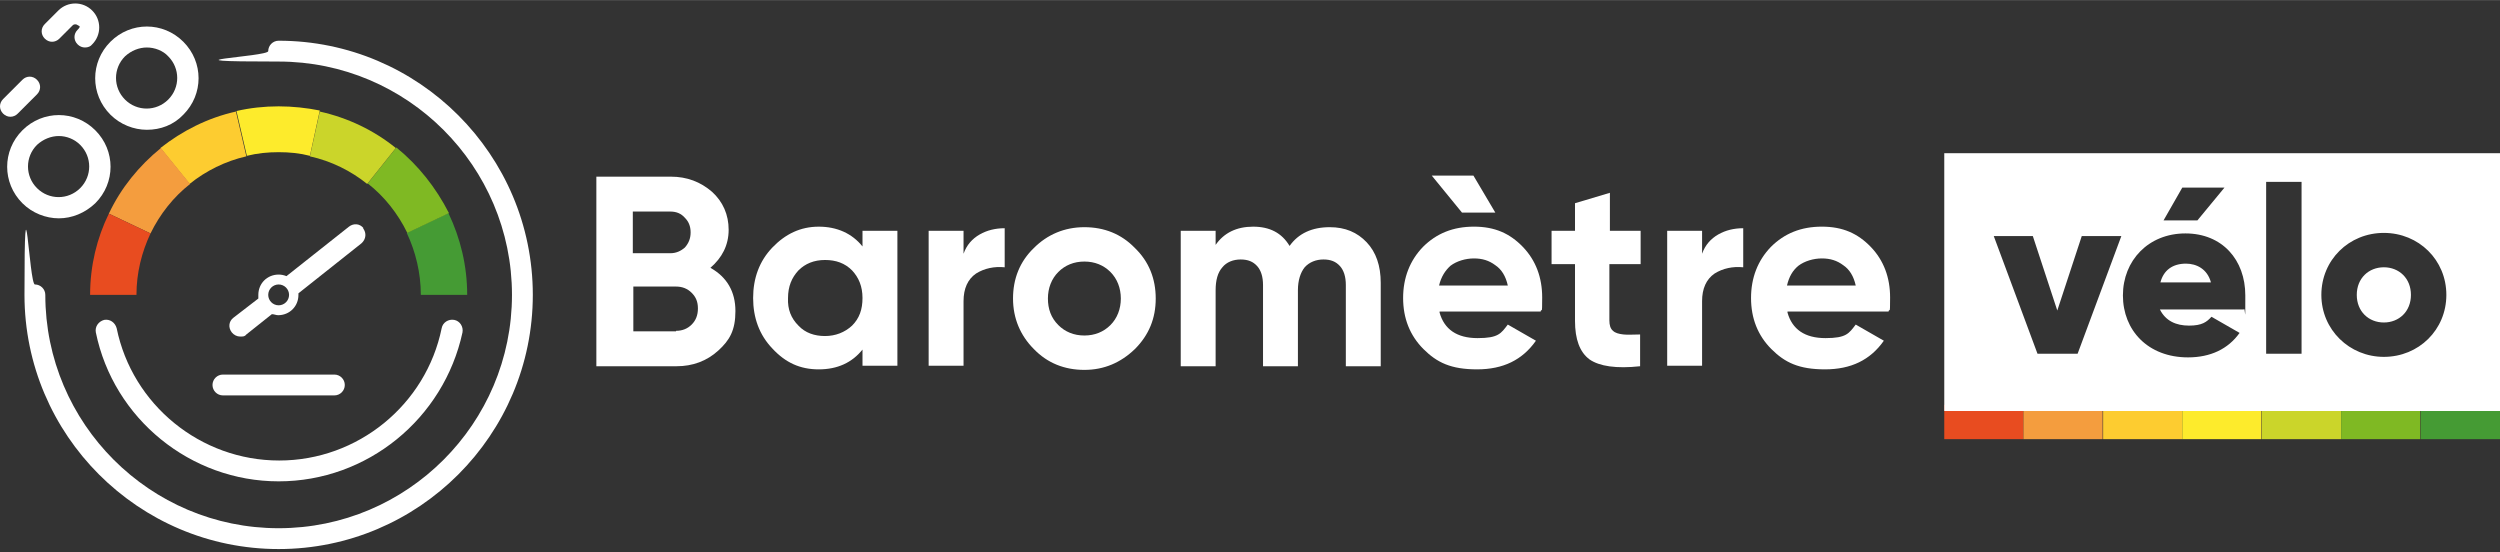
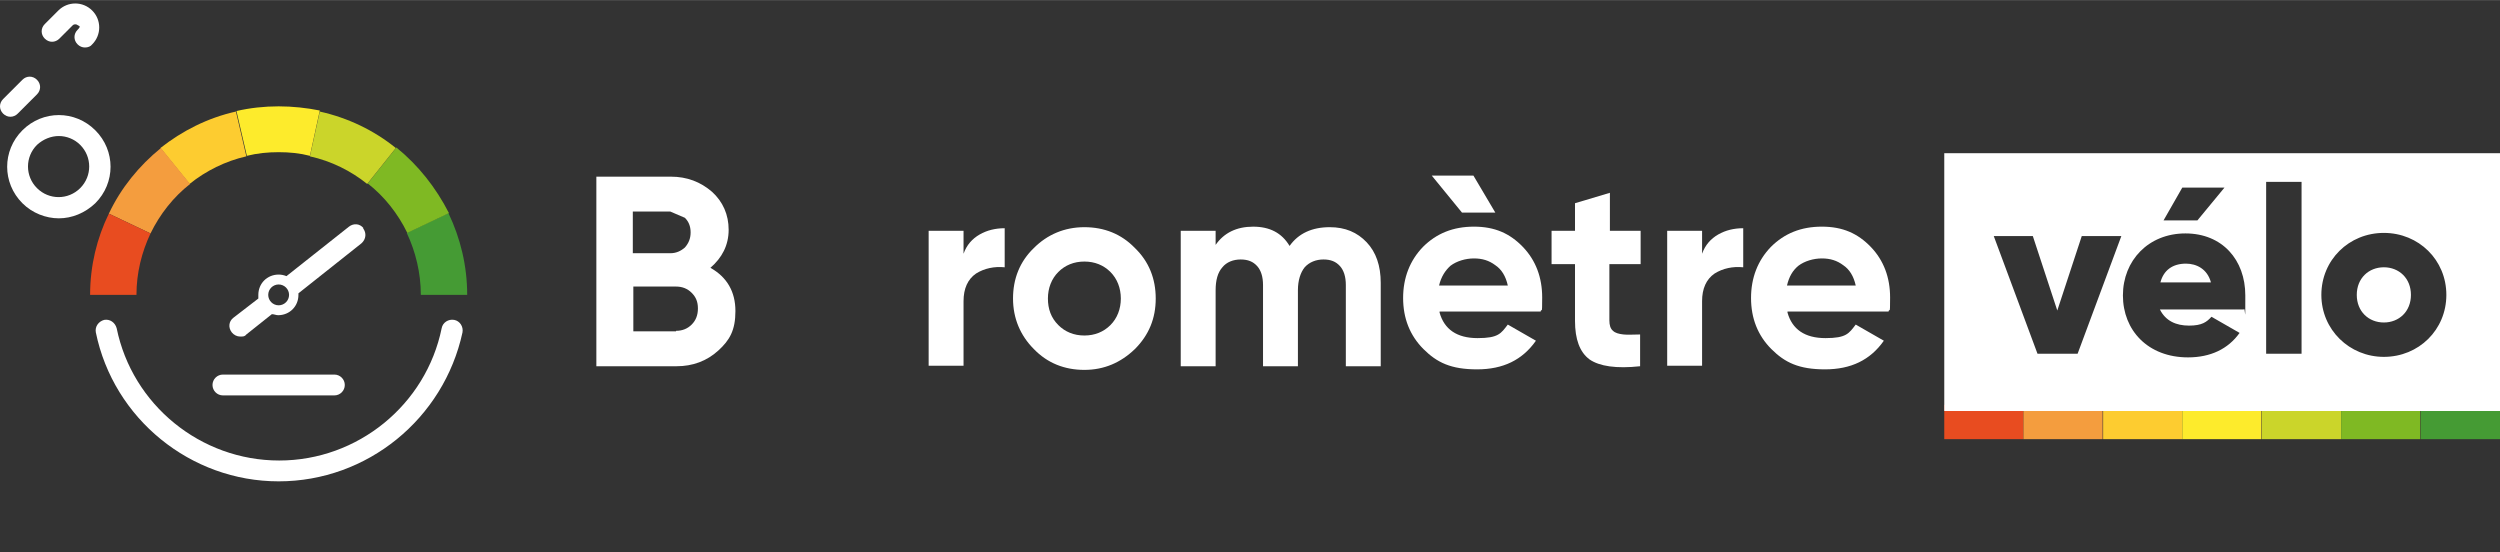
<svg xmlns="http://www.w3.org/2000/svg" id="Calque_1" width="169.3mm" height="37.4mm" version="1.1" viewBox="0 0 480 106">
  <rect x="0" y="0" width="480" height="106" fill="#333333" stroke="none" />
  <defs>
    <style>
      .st0 {
        fill: #fdeb2c;
      }

      .st1 {
        fill: #f49d3e;
      }

      .st2 {
        fill: #e84c20;
      }

      .st3 {
        fill: #fff;
      }

      .st4 {
        fill: #7fb923;
      }

      .st5 {
        fill: #fdcc30;
      }

      .st6 {
        fill: #cbd52a;
      }

      .st7 {
        fill: #459b34;
      }
    </style>
  </defs>
  <g>
    <g>
-       <path class="st3" d="M136.4,51.4c3.2,1.8,4.8,4.6,4.8,8.3s-1.1,5.6-3.3,7.6-4.9,3-8,3h-15.4v-36.4h14.3c3.1,0,5.7,1,7.9,2.9,2.1,1.9,3.2,4.4,3.2,7.3,0,3-1.3,5.4-3.5,7.3ZM128.7,40.6h-7.2v8h7.2c1.1,0,2-.4,2.8-1.1.7-.8,1.1-1.7,1.1-2.9s-.4-2.1-1.1-2.8c-.7-.8-1.6-1.2-2.8-1.2ZM129.8,63.5c1.2,0,2.2-.4,3-1.2s1.2-1.8,1.2-3.1-.4-2.2-1.2-3-1.8-1.2-3-1.2h-8.2v8.6h8.2Z" />
-       <path class="st3" d="M165.6,44.3h6.7v25.9h-6.7v-3.1c-2,2.5-4.8,3.8-8.4,3.8s-6.4-1.3-8.9-4c-2.5-2.6-3.7-5.9-3.7-9.7s1.2-7.1,3.7-9.7c2.5-2.6,5.4-4,8.9-4s6.4,1.3,8.4,3.8v-3ZM153.3,62.5c1.3,1.4,3.1,2,5.1,2s3.8-.7,5.2-2c1.4-1.4,2-3.1,2-5.3s-.7-3.9-2-5.3c-1.4-1.4-3.1-2-5.2-2s-3.8.7-5.1,2c-1.3,1.4-2,3.1-2,5.3-.1,2.2.6,3.9,2,5.3Z" />
+       <path class="st3" d="M136.4,51.4c3.2,1.8,4.8,4.6,4.8,8.3s-1.1,5.6-3.3,7.6-4.9,3-8,3h-15.4v-36.4h14.3c3.1,0,5.7,1,7.9,2.9,2.1,1.9,3.2,4.4,3.2,7.3,0,3-1.3,5.4-3.5,7.3ZM128.7,40.6h-7.2v8h7.2c1.1,0,2-.4,2.8-1.1.7-.8,1.1-1.7,1.1-2.9s-.4-2.1-1.1-2.8ZM129.8,63.5c1.2,0,2.2-.4,3-1.2s1.2-1.8,1.2-3.1-.4-2.2-1.2-3-1.8-1.2-3-1.2h-8.2v8.6h8.2Z" />
      <path class="st3" d="M185,48.7c.6-1.7,1.7-2.9,3.1-3.7,1.4-.8,3-1.2,4.8-1.2v7.5c-2-.2-3.9.2-5.5,1.2-1.6,1.1-2.4,2.9-2.4,5.3v12.4h-6.7v-25.9h6.7v4.4h0Z" />
      <path class="st3" d="M217.9,67c-2.7,2.6-5.9,4-9.7,4s-7.1-1.3-9.7-4c-2.6-2.6-4-5.9-4-9.7s1.3-7.1,4-9.7c2.6-2.6,5.9-4,9.7-4s7.1,1.3,9.7,4c2.7,2.6,4,5.9,4,9.7s-1.3,7-4,9.7ZM203.2,62.4c1.3,1.3,3,2,5,2s3.7-.7,5-2,2-3.1,2-5.1-.7-3.8-2-5.1-3-2-5-2-3.7.7-5,2-2,3.1-2,5.1.6,3.7,2,5.1Z" />
      <path class="st3" d="M255.3,43.6c3,0,5.3,1,7.1,2.9s2.7,4.5,2.7,7.8v16h-6.7v-15.6c0-1.6-.4-2.8-1.1-3.6-.8-.9-1.8-1.3-3.2-1.3s-2.7.5-3.6,1.5c-.8,1-1.3,2.5-1.3,4.4v14.6h-6.7v-15.6c0-1.6-.4-2.8-1.1-3.6-.8-.9-1.8-1.3-3.2-1.3s-2.7.5-3.5,1.5c-.9,1-1.3,2.5-1.3,4.4v14.6h-6.7v-26h6.7v2.7c1.6-2.3,4-3.5,7.2-3.5s5.5,1.2,7,3.7c1.7-2.4,4.3-3.6,7.7-3.6Z" />
      <path class="st3" d="M276.4,60c.9,3.2,3.3,4.9,7.3,4.9s4.5-.9,5.8-2.6l5.4,3.1c-2.6,3.7-6.3,5.5-11.3,5.5s-7.7-1.3-10.3-3.9c-2.6-2.6-3.9-5.9-3.9-9.8s1.3-7.2,3.8-9.8c2.6-2.6,5.8-3.9,9.8-3.9s6.9,1.3,9.4,3.9c2.5,2.6,3.7,5.9,3.7,9.7s-.1,1.8-.3,2.7h-19.4v.2ZM287.1,40.8h-6.4l-5.8-7.1h8l4.2,7.1ZM276.3,54.8h13.2c-.4-1.8-1.2-3.1-2.4-3.9-1.2-.9-2.5-1.3-4.1-1.3s-3.3.5-4.5,1.4c-1,.9-1.8,2.1-2.2,3.8Z" />
      <path class="st3" d="M314.9,50.7h-5.9v10.8c0,.9.2,1.6.7,2,.4.4,1.1.6,2,.7s1.9,0,3.2,0v6.1c-4.6.5-7.8,0-9.7-1.3-1.9-1.4-2.8-3.9-2.8-7.4v-10.9h-4.5v-6.4h4.5v-5.3l6.7-2v7.3h5.9v6.4h-.1Z" />
      <path class="st3" d="M326.8,48.7c.6-1.7,1.7-2.9,3.1-3.7s3-1.2,4.8-1.2v7.5c-2-.2-3.9.2-5.5,1.2-1.6,1.1-2.4,2.9-2.4,5.3v12.4h-6.7v-25.9h6.7v4.4Z" />
      <path class="st3" d="M343.2,60c.9,3.2,3.3,4.9,7.3,4.9s4.5-.9,5.8-2.6l5.4,3.1c-2.6,3.7-6.3,5.5-11.3,5.5s-7.7-1.3-10.3-3.9c-2.6-2.6-3.9-5.9-3.9-9.8s1.3-7.2,3.8-9.8c2.6-2.6,5.8-3.9,9.8-3.9s6.9,1.3,9.4,3.9c2.5,2.6,3.7,5.9,3.7,9.7s-.1,1.8-.3,2.7h-19.4v.2ZM343.1,54.8h13.2c-.4-1.8-1.2-3.1-2.4-3.9-1.2-.9-2.5-1.3-4.1-1.3s-3.3.5-4.5,1.4c-1.1.9-1.8,2.1-2.2,3.8Z" />
    </g>
    <g>
      <path class="st3" d="M53.5,92.4c-16.9,0-31.7-12-35.1-28.6-.2-1.1.5-2.1,1.6-2.4,1.1-.2,2.1.5,2.4,1.6,3,14.7,16.1,25.4,31.2,25.4s28.2-10.7,31.2-25.4c.2-1.1,1.3-1.8,2.4-1.6s1.8,1.3,1.6,2.4c-3.6,16.6-18.3,28.6-35.3,28.6Z" />
-       <path class="st3" d="M53.5,105.4c-26.9,0-48.8-21.9-48.8-48.8s.9-2,2-2,2,.9,2,2c0,24.7,20.1,44.8,44.8,44.8s44.8-20.1,44.8-44.8S78.2,11.8,53.5,11.8s-2-.9-2-2,.9-2,2-2c26.9,0,48.8,21.9,48.8,48.8s-21.9,48.8-48.8,48.8Z" />
      <g>
        <path class="st3" d="M16.3,9.1c-.5,0-1-.2-1.4-.6-.8-.8-.8-2,0-2.8s.2-.7,0-.9c-.2-.2-.7-.2-.9,0l-2.6,2.6c-.8.8-2,.8-2.8,0s-.8-2,0-2.8l2.6-2.6c1.8-1.8,4.7-1.8,6.5,0s1.8,4.7,0,6.5c-.3.4-.8.6-1.4.6Z" />
        <path class="st3" d="M11.3,41.9c-2.5,0-5.1-1-7-2.9-3.9-3.9-3.9-10.1,0-14,3.9-3.9,10.1-3.9,14,0h0c3.9,3.9,3.9,10.1,0,14-2,1.9-4.5,2.9-7,2.9ZM11.3,26.1c-1.5,0-3,.6-4.2,1.7-2.3,2.3-2.3,6,0,8.3s6,2.3,8.3,0,2.3-6,0-8.3h0c-1.1-1.1-2.6-1.7-4.1-1.7Z" />
-         <path class="st3" d="M28.2,24.9c-2.5,0-5.1-1-7-2.9-3.9-3.9-3.9-10.1,0-14,3.9-3.9,10.1-3.9,14,0,3.9,3.9,3.9,10.1,0,14-1.9,2-4.4,2.9-7,2.9ZM28.2,9.1c-1.5,0-3,.6-4.2,1.7-2.3,2.3-2.3,6,0,8.3,2.3,2.3,6,2.3,8.3,0s2.3-6,0-8.3c-1-1.1-2.6-1.7-4.1-1.7Z" />
        <path class="st3" d="M2,22.4c-.5,0-1-.2-1.4-.6-.8-.8-.8-2,0-2.8l3.7-3.7c.8-.8,2-.8,2.8,0s.8,2,0,2.8l-3.7,3.7c-.4.4-.9.6-1.4.6Z" />
      </g>
      <path class="st3" d="M69.8,43.8c-.7-.9-1.9-1-2.8-.3l-12,9.5c-.5-.2-1-.3-1.5-.3-2.2,0-3.9,1.7-3.9,3.9s0,.5,0,.7l-4.8,3.7c-.9.7-1,1.9-.3,2.8.4.5,1,.8,1.6.8s.9,0,1.2-.4l4.9-3.9c.4,0,.8.2,1.2.2,2.2,0,3.9-1.7,3.9-3.9v-.3l12.1-9.6c.9-.8,1-2,.3-2.9ZM53.5,58.6c-1.1,0-2-.9-2-2s.9-2,2-2,2,.9,2,2-.9,2-2,2Z" />
      <path class="st3" d="M64.2,75.9h-21.4c-1.1,0-2-.9-2-2s.9-2,2-2h21.4c1.1,0,2,.9,2,2s-.9,2-2,2Z" />
      <g>
        <path class="st7" d="M80.8,56.6h8.9c0-5.6-1.3-10.9-3.6-15.7l-8,3.8c1.7,3.6,2.7,7.7,2.7,11.9Z" />
        <path class="st4" d="M76.1,28.3l-5.5,6.9c3.2,2.5,5.8,5.8,7.6,9.5l8-3.8c-2.5-4.9-5.9-9.2-10.1-12.6Z" />
        <path class="st6" d="M59.5,30c4.1.9,7.9,2.8,11,5.3l5.5-6.9c-4.2-3.4-9.2-5.8-14.6-7l-1.9,8.6Z" />
        <path class="st0" d="M53.5,20.4c-2.8,0-5.5.3-8.1.9l2,8.6c2-.5,4-.7,6.1-.7s4.1.2,6,.7l1.9-8.7c-2.5-.5-5.2-.8-7.9-.8Z" />
        <path class="st5" d="M36.4,35.3c3.1-2.5,6.9-4.4,10.9-5.3l-2-8.6c-5.4,1.2-10.3,3.7-14.5,7l5.6,6.9Z" />
        <path class="st1" d="M30.9,28.4c-4.2,3.4-7.7,7.7-10,12.6l8,3.8c1.8-3.7,4.4-7,7.6-9.5l-5.6-6.9Z" />
        <path class="st2" d="M20.9,41c-2.3,4.7-3.6,10-3.6,15.6h8.9c0-4.2,1-8.2,2.7-11.8l-8-3.8Z" />
      </g>
    </g>
  </g>
  <rect class="st2" x="373.3" y="77.7" width="15.2" height="6.6" />
  <rect class="st1" x="388.5" y="77.7" width="15.2" height="6.6" />
  <rect class="st5" x="403.8" y="77.7" width="15.2" height="6.6" />
  <rect class="st0" x="419" y="77.7" width="15.2" height="6.6" />
  <rect class="st6" x="434.3" y="77.7" width="15.2" height="6.6" />
  <rect class="st4" x="449.5" y="77.7" width="15.2" height="6.6" />
  <rect class="st7" x="464.8" y="77.7" width="15.2" height="6.6" />
  <g>
    <path class="st3" d="M457.7,51.3c-2.9,0-5.2,2.1-5.2,5.3s2.3,5.3,5.2,5.3c2.9,0,5.2-2.1,5.2-5.3s-2.3-5.3-5.2-5.3Z" />
    <path class="st3" d="M419.7,50.6c-2.6,0-4.3,1.3-4.9,3.6h9.7c-.7-2.6-2.8-3.6-4.8-3.6Z" />
    <path class="st3" d="M373.3,29.4v49.5h106.7V29.4h-106.7ZM419,36h8.1l-5.2,6.3h-6.5l3.6-6.3ZM398.9,67.9h-7.7l-8.4-22.6h7.5l4.7,14.3,4.7-14.3h7.6l-8.4,22.6ZM430.8,59.4h-16.1c1.1,2.2,3.1,3.1,5.6,3.1s3.4-.7,4.3-1.7l5.4,3.1c-2.2,3.1-5.6,4.7-9.9,4.7-7.7,0-12.5-5.2-12.5-11.9s4.9-11.9,12-11.9,11.5,5.1,11.5,11.9,0,1.9-.3,2.7ZM441.9,67.9h-6.8v-33h6.8v33ZM457.7,68.5c-6.6,0-12-5.2-12-11.9s5.3-11.9,12-11.9,12,5.2,12,11.9-5.3,11.9-12,11.9Z" />
  </g>
</svg>